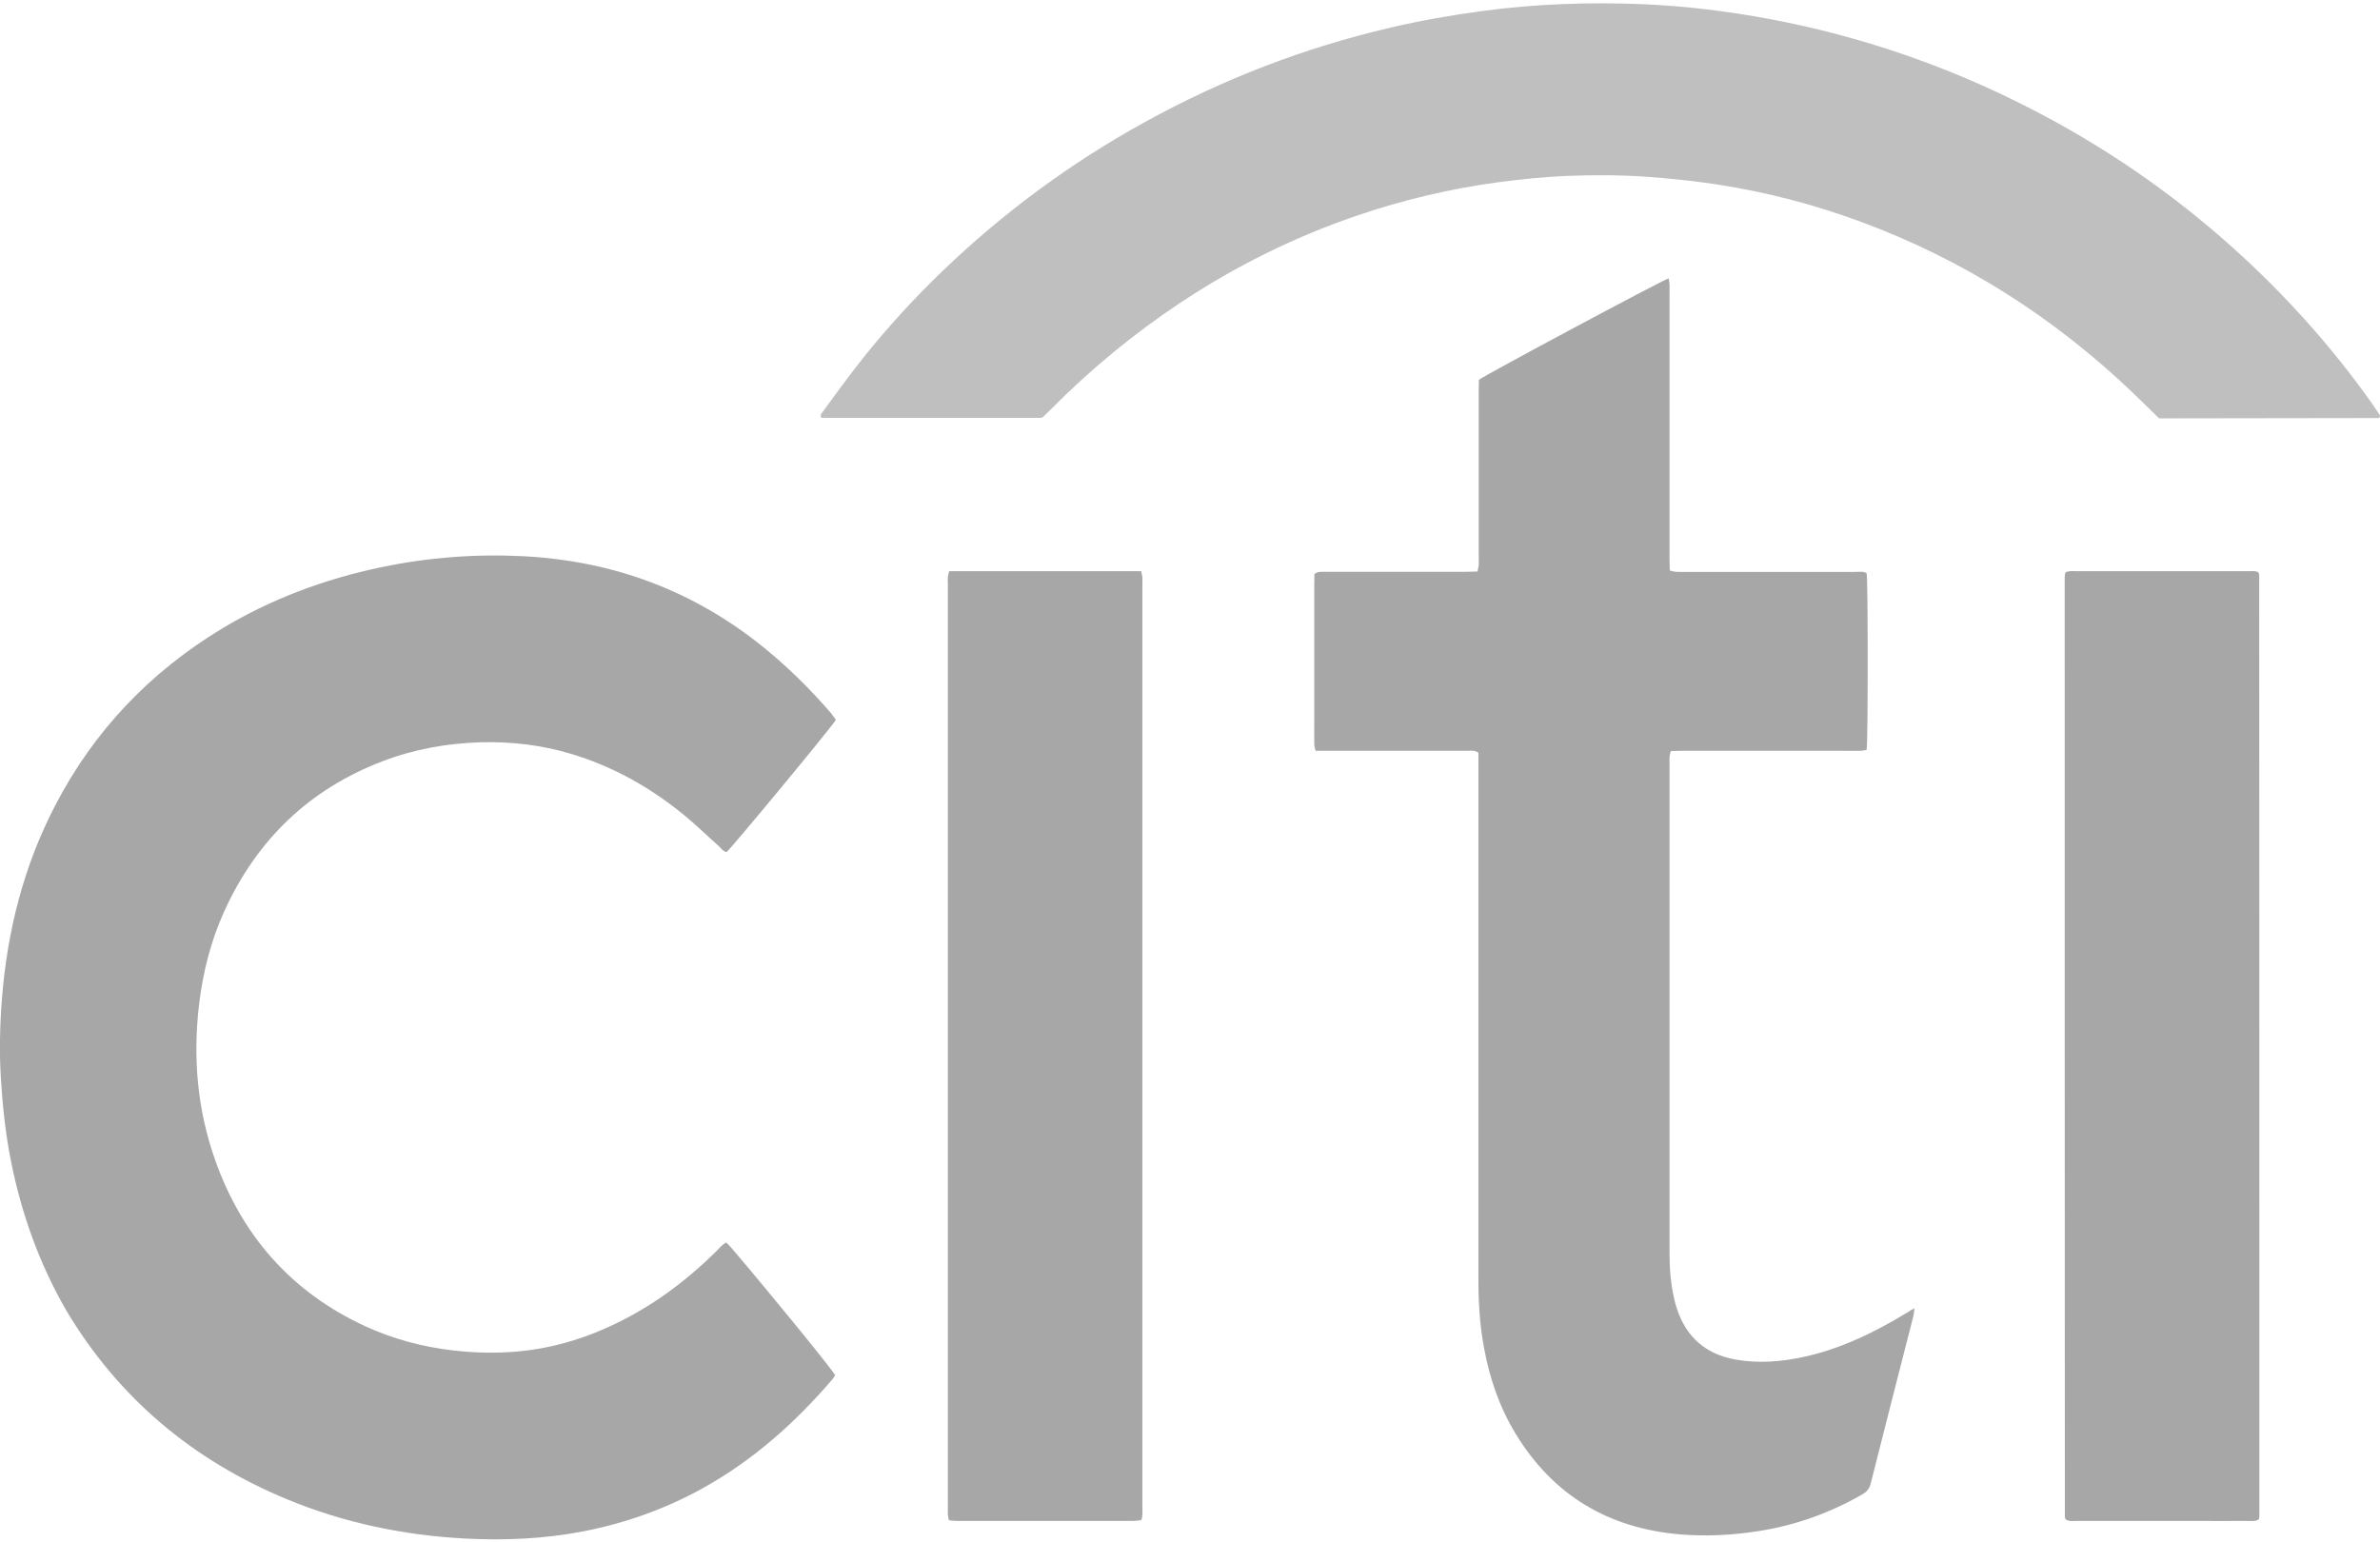
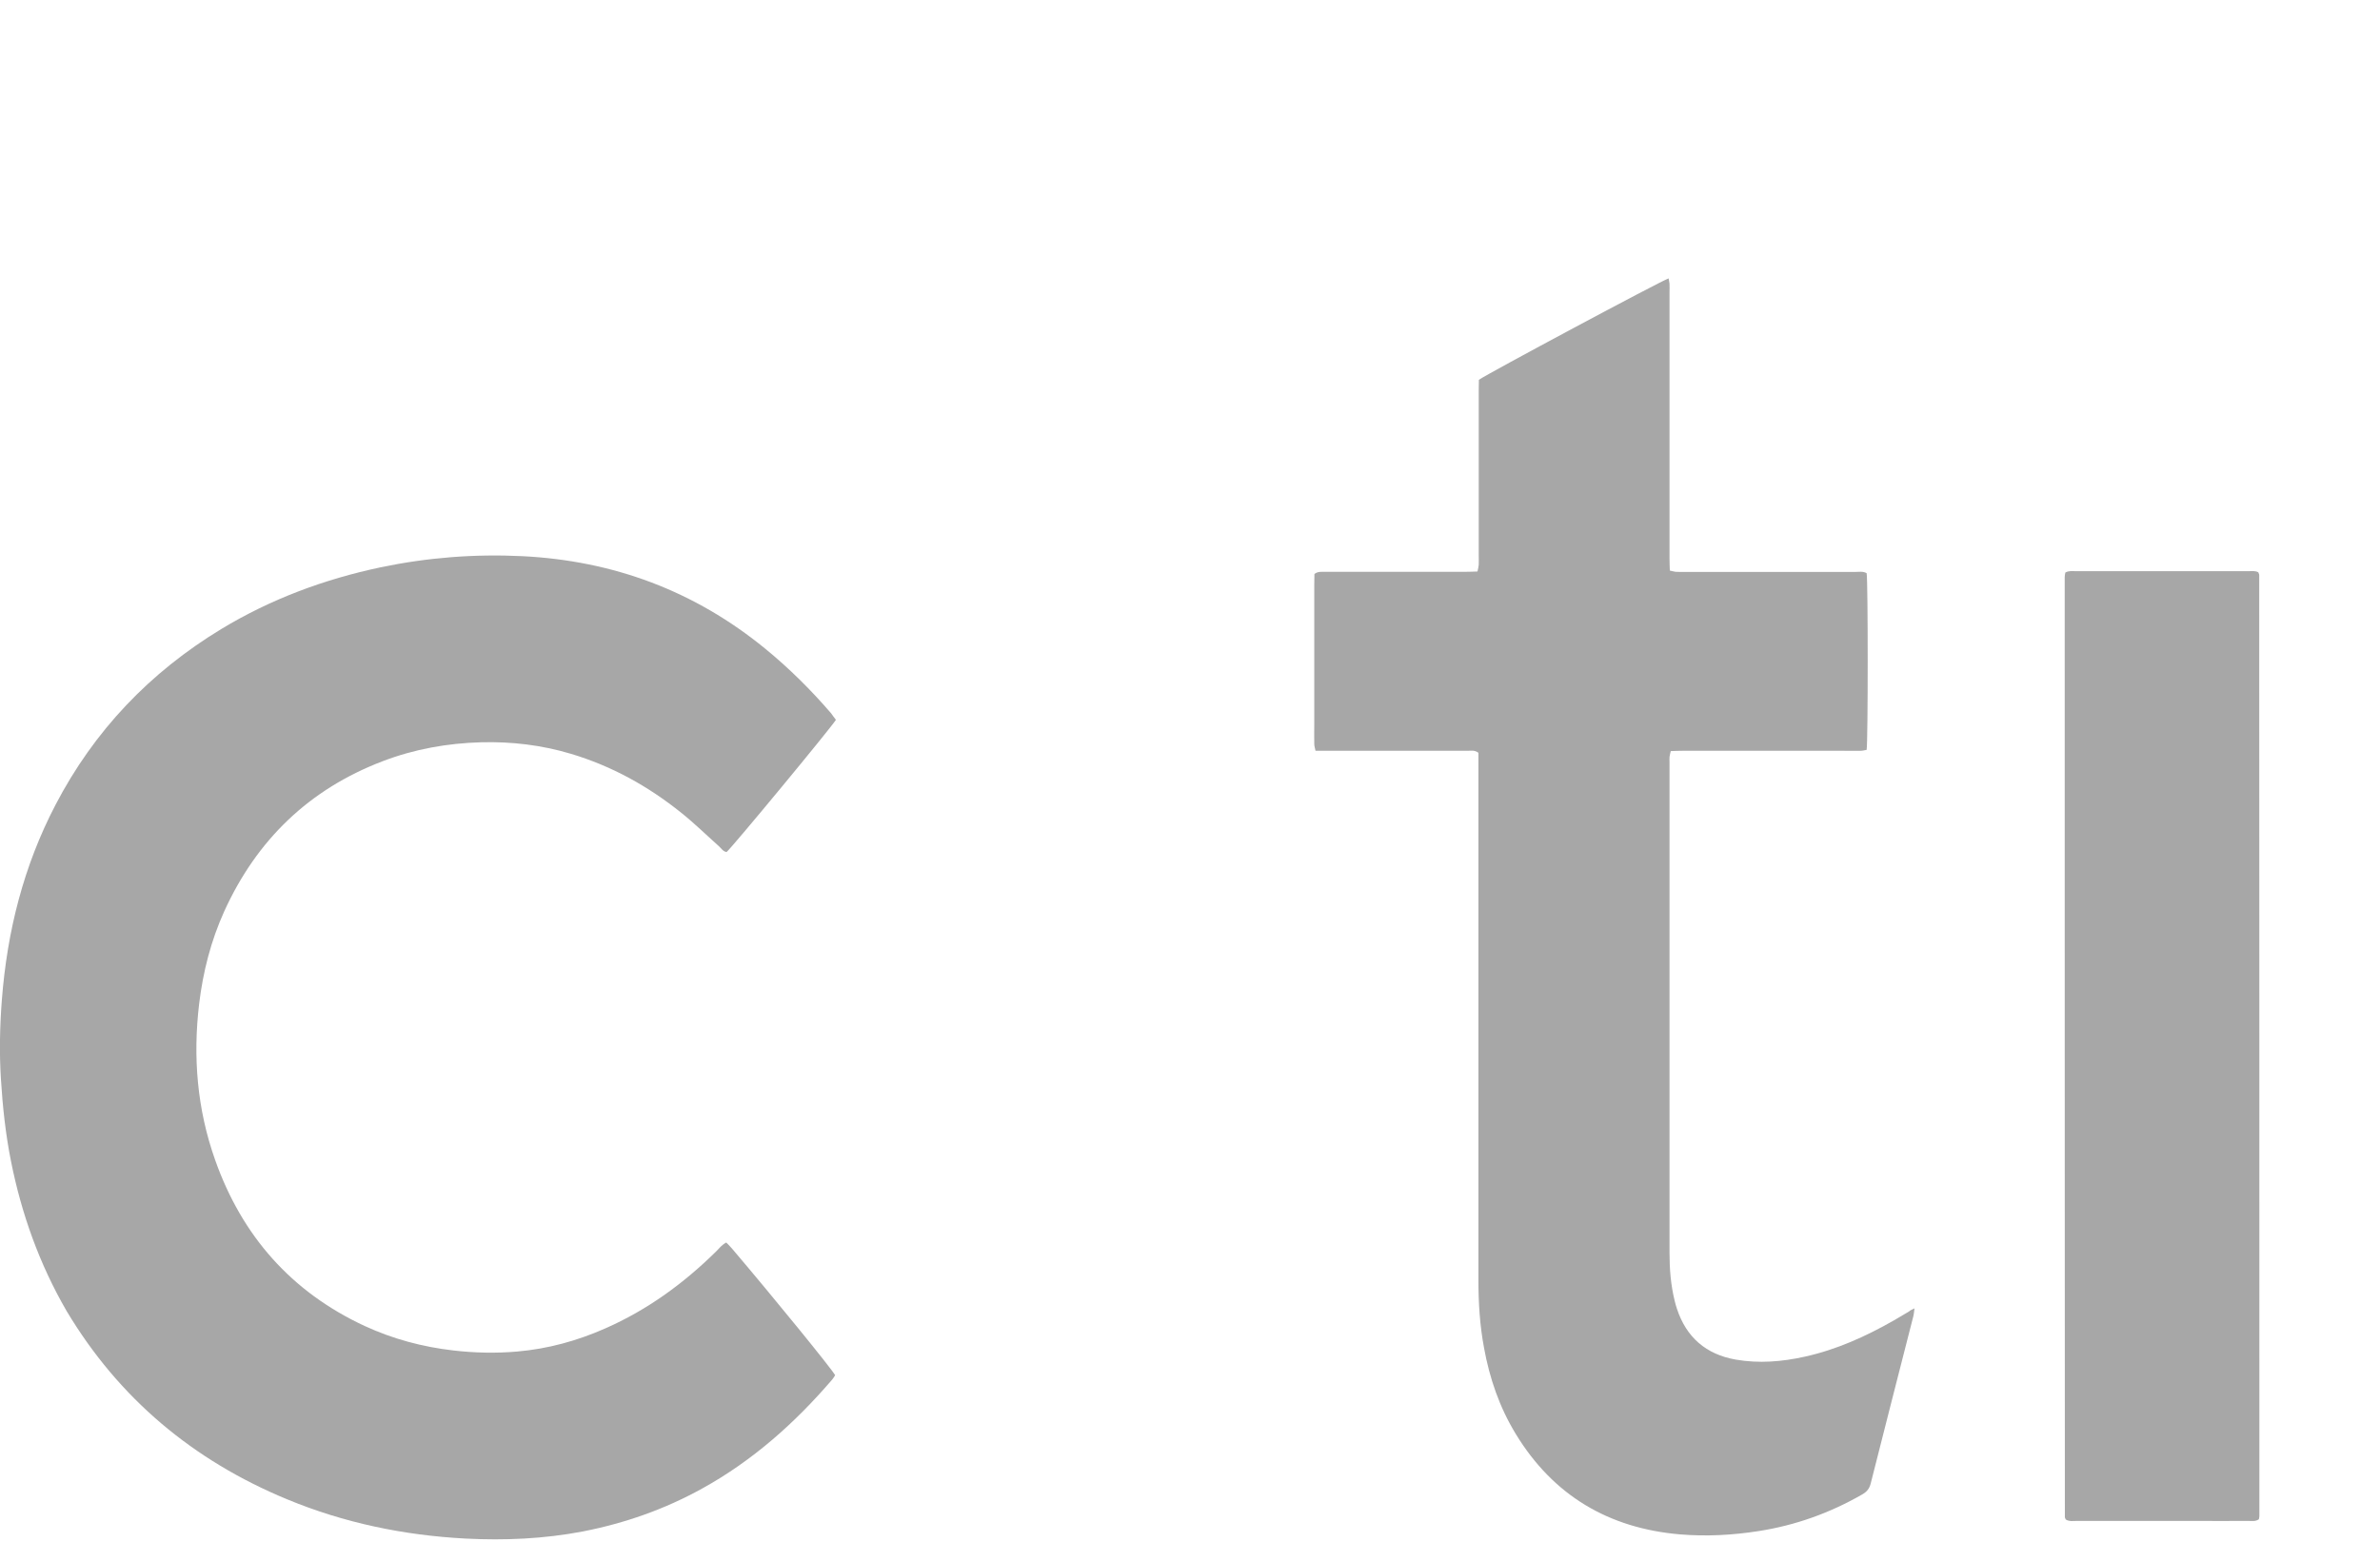
<svg xmlns="http://www.w3.org/2000/svg" version="1.1" id="Layer_1" x="0px" y="0px" viewBox="0 0 1536.9 996.1" style="enable-background:new 0 0 1536.9 996.1;" xml:space="preserve">
  <style type="text/css">
	.st0{fill:#A7A7A7;}
	.st1{fill:#BFBFBF;}
</style>
  <g>
    <path class="st0" d="M539.8,464.9c-3.1,5.1-66.6,81.9-70.6,85.4c-2.4-0.4-3.5-2.5-5.1-3.9c-8-7.1-15.7-14.7-24.1-21.4   c-21.4-17.2-45-30.3-71.5-38.2c-18.8-5.6-38-7.9-57.7-7.4c-21.9,0.6-43.2,4.4-63.6,12.2c-47.5,18.1-81.4,50.8-102.4,97   c-8.6,19-13.7,39-16.2,59.7c-4.1,34.4-1.3,68.1,10.3,100.8c17.3,49,49.2,85.3,96.6,107.3c18.2,8.4,37.3,13.5,57.2,15.8   c13.8,1.6,27.6,1.9,41.3,0.7c19.7-1.7,38.7-6.9,56.8-14.9c27.1-11.9,50.6-29,71.6-49.7c2-2,3.7-4.3,6.6-5.8   c1.3,1.3,2.6,2.6,3.7,3.9c27.2,32,64.4,77.7,66.6,81.8c-0.6,0.9-1.1,1.9-1.9,2.8c-24.1,28.1-51.4,52.4-84,70.4   c-24.2,13.4-49.9,22.4-77,27.7c-25.1,4.8-50.4,5.9-75.8,4.6c-39.8-2.1-78.4-10.1-115.3-25.4c-60.6-25.1-108.5-65.1-142.3-121.6   C25.5,816.5,13.9,784.1,7.1,750c-3.5-17.5-5.4-35.2-6.5-53.1c-1.1-17.1-0.7-34.1,0.6-51.1c3.4-44.2,14-86.4,34.6-125.9   c25-48,61-85.7,107.2-113.7c31.9-19.3,66.4-32.1,102.8-39.8c30.1-6.3,60.6-8.7,91.4-7.2c58.8,2.9,111.3,22.4,157,59.8   c15.4,12.6,29.5,26.6,42.5,41.7C537.8,462.1,538.6,463.5,539.8,464.9z" />
    <path class="st0" d="M1236.3,845c-0.3,2.2-0.4,3.8-0.8,5.3c-9.2,36-18.4,71.9-27.5,107.9c-0.8,3.2-2.5,5.3-5.3,6.9   c-21,12.1-43.4,20.1-67.3,23.8c-16.7,2.6-33.6,3.5-50.4,2.1c-46.1-3.9-82-25.1-106.2-64.9c-10.5-17.2-16.9-35.9-20.5-55.7   c-2.7-14.4-3.6-29-3.6-43.6c0-111,0-222,0-333.1c0-2.6,0-5.2,0-7.5c-2.5-1.9-4.8-1.3-6.9-1.3c-21.5,0-43,0-64.5,0   c-9.1,0-18.3,0-27.4,0c-2,0-4,0-6.4,0c-0.3-1.7-0.8-3-0.8-4.4c-0.1-4.3,0-8.5,0-12.8c0-30,0-60.1,0-90.1c0-2.4,0.1-4.8,0.1-6.9   c2.4-1.8,4.7-1.3,6.9-1.4c12.6,0,25.2,0,37.8,0c17.7,0,35.3,0,53,0c2.4,0,4.8-0.1,7.6-0.2c0.3-1.6,0.7-3,0.8-4.3   c0.1-2.2,0-4.5,0-6.7c0-35.3,0-70.6,0-105.9c0-2.4,0.1-4.8,0.1-6.9c4.9-3.6,117.6-63.9,122.5-65.5c0.2,1.2,0.5,2.3,0.6,3.4   c0.1,1.8,0,3.7,0,5.5c0,57.2,0,114.5,0,171.7c0,2.6,0.1,5.2,0.2,8.1c1.5,0.3,2.6,0.7,3.7,0.8c1.8,0.1,3.7,0.1,5.5,0.1   c36.7,0,73.5,0,110.2,0c2.6,0,5.3-0.6,7.7,0.8c0.9,5,0.9,108.4,0,114.1c-1.2,0.2-2.6,0.6-3.9,0.6c-3.4,0.1-6.9,0-10.4,0   c-34.9,0-69.8,0-104.7,0c-2.4,0-4.8,0.1-7.5,0.2c-0.3,1.5-0.7,2.6-0.8,3.8c-0.1,1.2,0,2.4,0,3.7c0,105.5,0,211.1,0,316.6   c0,10.4,0.8,20.7,3.3,30.8c0.4,1.8,0.9,3.5,1.5,5.3c6.1,18.5,18.8,29.4,37.9,32.8c15,2.6,29.9,1.4,44.7-1.9   c20.4-4.5,39.2-13,57.3-23.3c3.3-1.9,6.6-3.9,10-5.9C1233.5,846.3,1234.6,845.8,1236.3,845z" />
-     <path class="st1" d="M672.5,269.9c-47.3,0-94.7,0-142.1,0c-1.1-2.1,0.4-3.3,1.3-4.5c8.3-11.3,16.5-22.7,25.2-33.6   c16-20.2,33.5-39.2,52.1-57.1c39.2-37.6,82.5-69.5,130-95.7c50.2-27.7,103.2-48.2,159.1-61.2c19.6-4.6,39.3-8,59.2-10.7   c34.3-4.6,68.7-5.8,103.3-4.4c28,1.2,55.8,4.6,83.3,9.8c57.8,11,112.9,29.9,165.3,56.6c48.2,24.5,92.5,54.8,132.7,90.9   c33.5,30.1,63.4,63.4,89.5,100.1c1.9,2.6,3.6,5.4,5.4,8.1c0.2,0.3,0,0.8,0,1.2c-0.1,0.1-0.2,0.3-0.3,0.4c-0.2,0.1-0.4,0.2-0.5,0.2   c-45.5,0.1-90.9,0.1-136.4,0.2c-1.8,0-3.6,0-5.3,0c-5.9-5.7-11.5-11.2-17.2-16.7c-50.9-48.6-109-85.6-175-110.1   c-30.1-11.2-61.1-19.3-92.9-24.2c-15-2.3-30.1-3.9-45.3-5c-17.2-1.2-34.5-1.3-51.7-0.6c-15.2,0.6-30.3,2.2-45.4,4.2   c-30.9,4.2-61,11.4-90.4,21.4c-40.5,13.8-78.6,32.7-114.3,56.4c-30.2,20.1-58,43-83.5,68.8c-1.6,1.6-3.2,3.1-4.8,4.7   C673.4,269.4,673,269.6,672.5,269.9z" />
-     <path class="st0" d="M613,368.9c41.4,0,82.6,0,123.9,0c0.3,1.7,0.7,2.8,0.8,3.9c0.1,1.6,0,3.2,0,4.9c0,198.6,0,397.3,0,595.9   c0,2.6,0.4,5.2-0.7,8.2c-1.8,0.2-3.6,0.5-5.3,0.5c-37.9,0-75.9,0-113.8,0c-1.6,0-3.2-0.2-5.1-0.4c-0.3-1.3-0.6-2.4-0.7-3.6   c-0.1-1.6,0-3.2,0-4.9c0-198.4,0-396.9,0-595.3C612.1,375.3,611.6,372.5,613,368.9z" />
    <path class="st0" d="M1458.7,981.2c-2.2,1.6-4.5,1.1-6.7,1.1c-12,0.1-23.9,0-35.9,0c-25,0-49.9,0-74.9,0c-2.4,0-4.9,0.5-7.2-0.9   c-0.2-0.5-0.6-1.1-0.6-1.6c-0.1-202.3-0.1-404.7-0.1-607c0-1,0.2-2,0.4-3c2.2-1.3,4.5-0.9,6.7-0.9c17,0,34.1,0,51.1,0   c20.1,0,40.2,0,60.3,0c2.2,0,4.4-0.4,6.5,0.7c0.2,0.7,0.6,1.2,0.6,1.8c0.1,202.3,0.1,404.7,0.1,607   C1459.1,979.4,1458.8,980.4,1458.7,981.2z" />
  </g>
</svg>